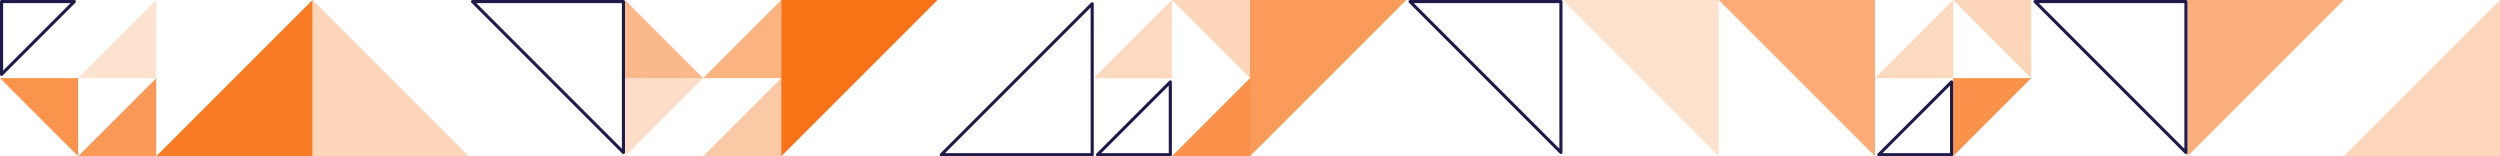
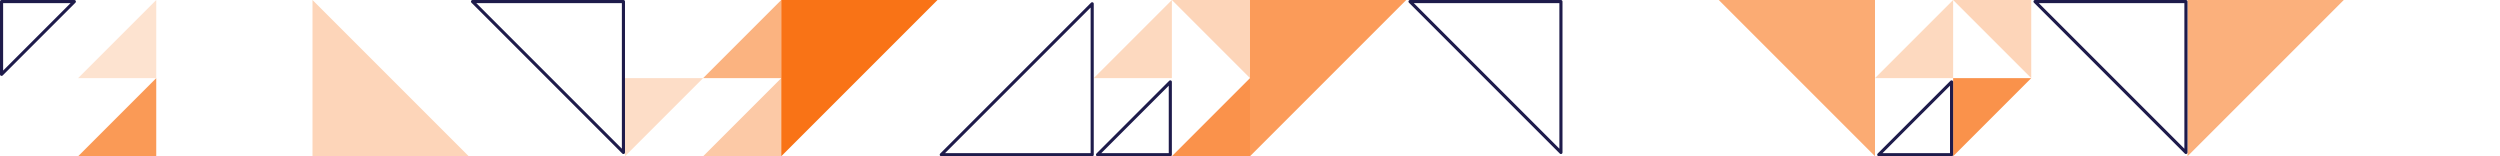
<svg xmlns="http://www.w3.org/2000/svg" width="1600" height="100" viewBox="0 0 1600 100" fill="none">
  <g clip-path="url(#clip0_452_153)">
    <path d="M399 1L399 97.586L302.414 1L399 1Z" stroke="#1E1B4B" stroke-width="2" stroke-linejoin="round" />
    <path opacity="0.3" d="M200 -4.37114e-06L300 100L200 100L200 -4.37114e-06Z" fill="#F97316" />
-     <path opacity="0.94" d="M100 100L200 100L200 0L100 100Z" fill="#F97316" />
    <path opacity="0.72" d="M100 100L100 50L50 100L100 100Z" fill="#F97316" />
    <path opacity="0.2" d="M100 0L100 50L50 50L100 0Z" fill="#F97316" />
    <path d="M1 1L47.586 1L1 47.586L1 1Z" stroke="#1E1B4B" stroke-width="2" stroke-linejoin="round" />
-     <path opacity="0.76" d="M50 100L0 50L50 50L50 100Z" fill="#F97316" />
    <path d="M699 99L602.414 99L699 2.414L699 99Z" stroke="#1E1B4B" stroke-width="2" stroke-linejoin="round" />
    <path d="M500 100L600 0L500 -4.37114e-06L500 100Z" fill="#F97316" />
    <path opacity="0.38" d="M500 100L500 50L450 100L500 100Z" fill="#F97316" />
    <path opacity="0.54" d="M500 0L500 50L450 50L500 0Z" fill="#F97316" />
-     <path opacity="0.5" d="M450 50L400 50L400 -2.18557e-06L450 50Z" fill="#F97316" />
    <path opacity="0.24" d="M450 50L400 50L400 100L450 50Z" fill="#F97316" />
    <path opacity="0.77" d="M800 50L750 100L800 100L800 50Z" fill="#F97316" />
    <path opacity="0.3" d="M800 0L750 -2.18557e-06L800 50L800 0Z" fill="#F97316" />
    <path opacity="0.27" d="M750 50L700 50L750 0L750 50Z" fill="#F97316" />
    <path d="M749 99L702.414 99L749 52.414L749 99Z" stroke="#1E1B4B" stroke-width="2" stroke-linejoin="round" />
    <path opacity="0.6" d="M1100 -4.37114e-06L1200 100L1200 0L1100 -4.37114e-06Z" fill="#F97316" />
-     <path opacity="0.21" d="M1100 100L1100 0L1000 -4.37114e-06L1100 100Z" fill="#F97316" />
    <path d="M999 97.586L902.414 1L999 1L999 97.586Z" stroke="#1E1B4B" stroke-width="2" stroke-linejoin="round" />
    <path opacity="0.71" d="M800 100L800 -4.37114e-06L900 0L800 100Z" fill="#F97316" />
-     <path opacity="0.29" d="M1600 100L1600 0L1500 100L1600 100Z" fill="#F97316" />
    <path opacity="0.56" d="M1500 0L1400 100L1400 -4.37114e-06L1500 0Z" fill="#F97316" />
    <path d="M1399 1L1399 97.586L1302.41 1L1399 1Z" stroke="#1E1B4B" stroke-width="2" stroke-linejoin="round" />
    <path opacity="0.77" d="M1250 100L1300 50L1250 50L1250 100Z" fill="#F97316" />
    <path opacity="0.3" d="M1300 0L1250 -2.18557e-06L1300 50L1300 0Z" fill="#F97316" />
    <path opacity="0.27" d="M1250 50L1200 50L1250 0L1250 50Z" fill="#F97316" />
    <path d="M1249 99L1202.41 99L1249 52.414L1249 99Z" stroke="#1E1B4B" stroke-width="2" stroke-linejoin="round" />
  </g>
  <defs>
    <clipPath id="clip0_452_153">
      <rect width="1600" height="100" fill="white" />
    </clipPath>
  </defs>
</svg>